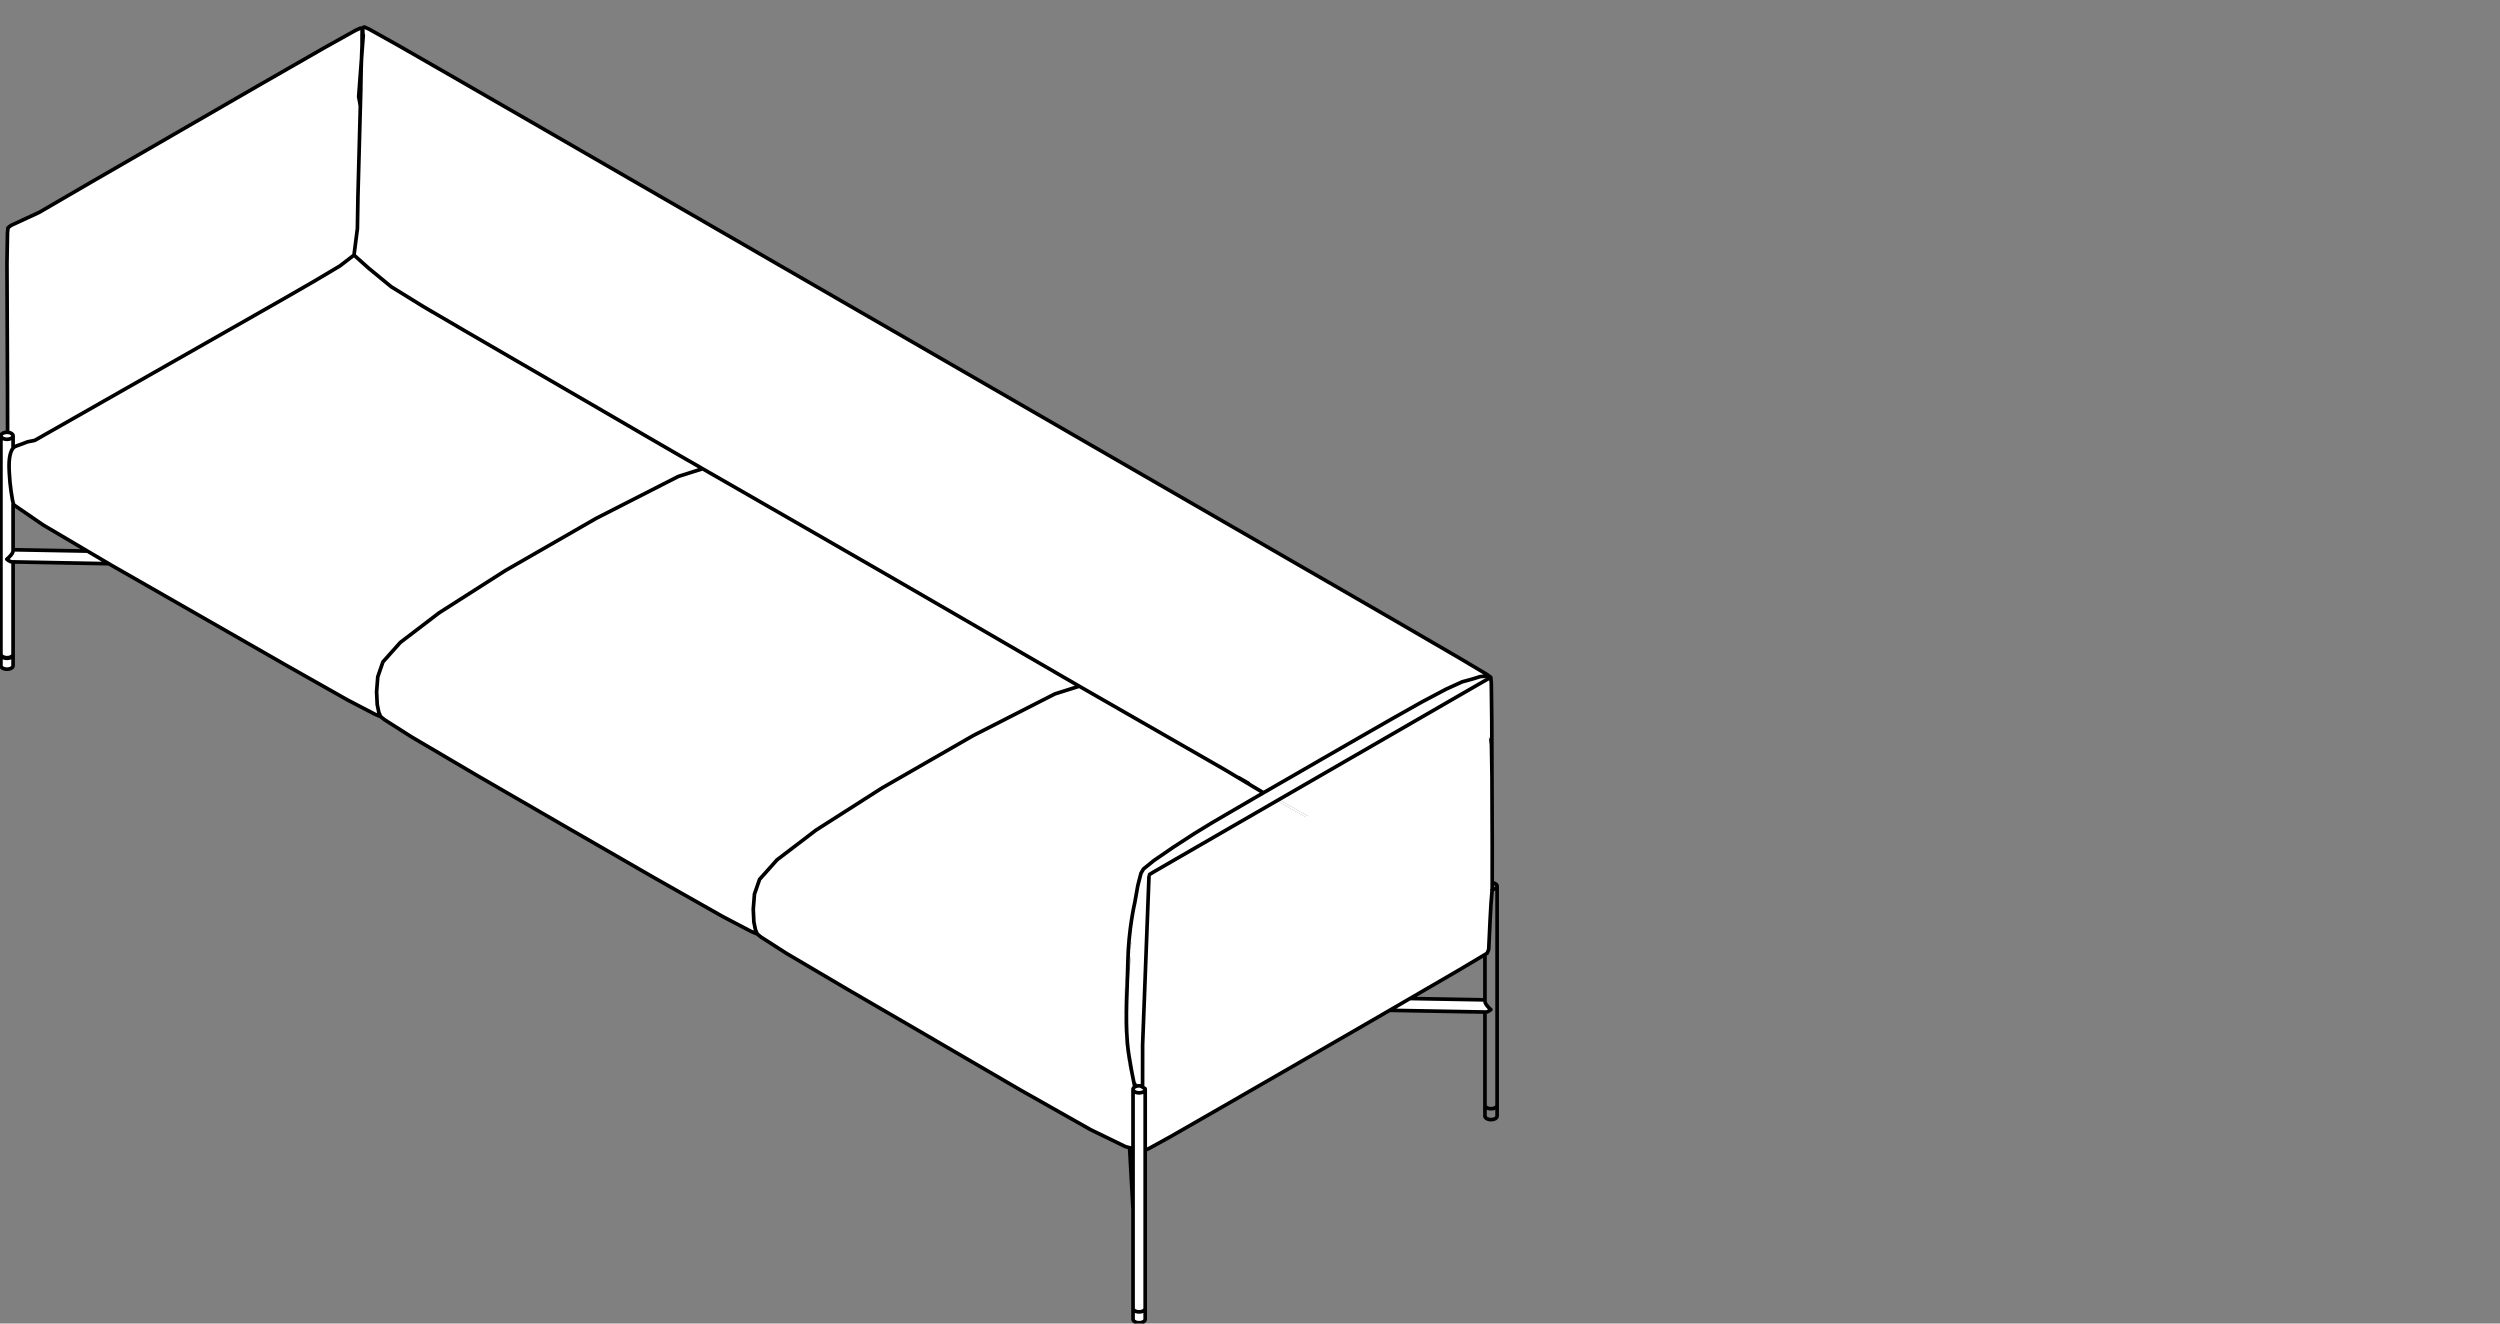
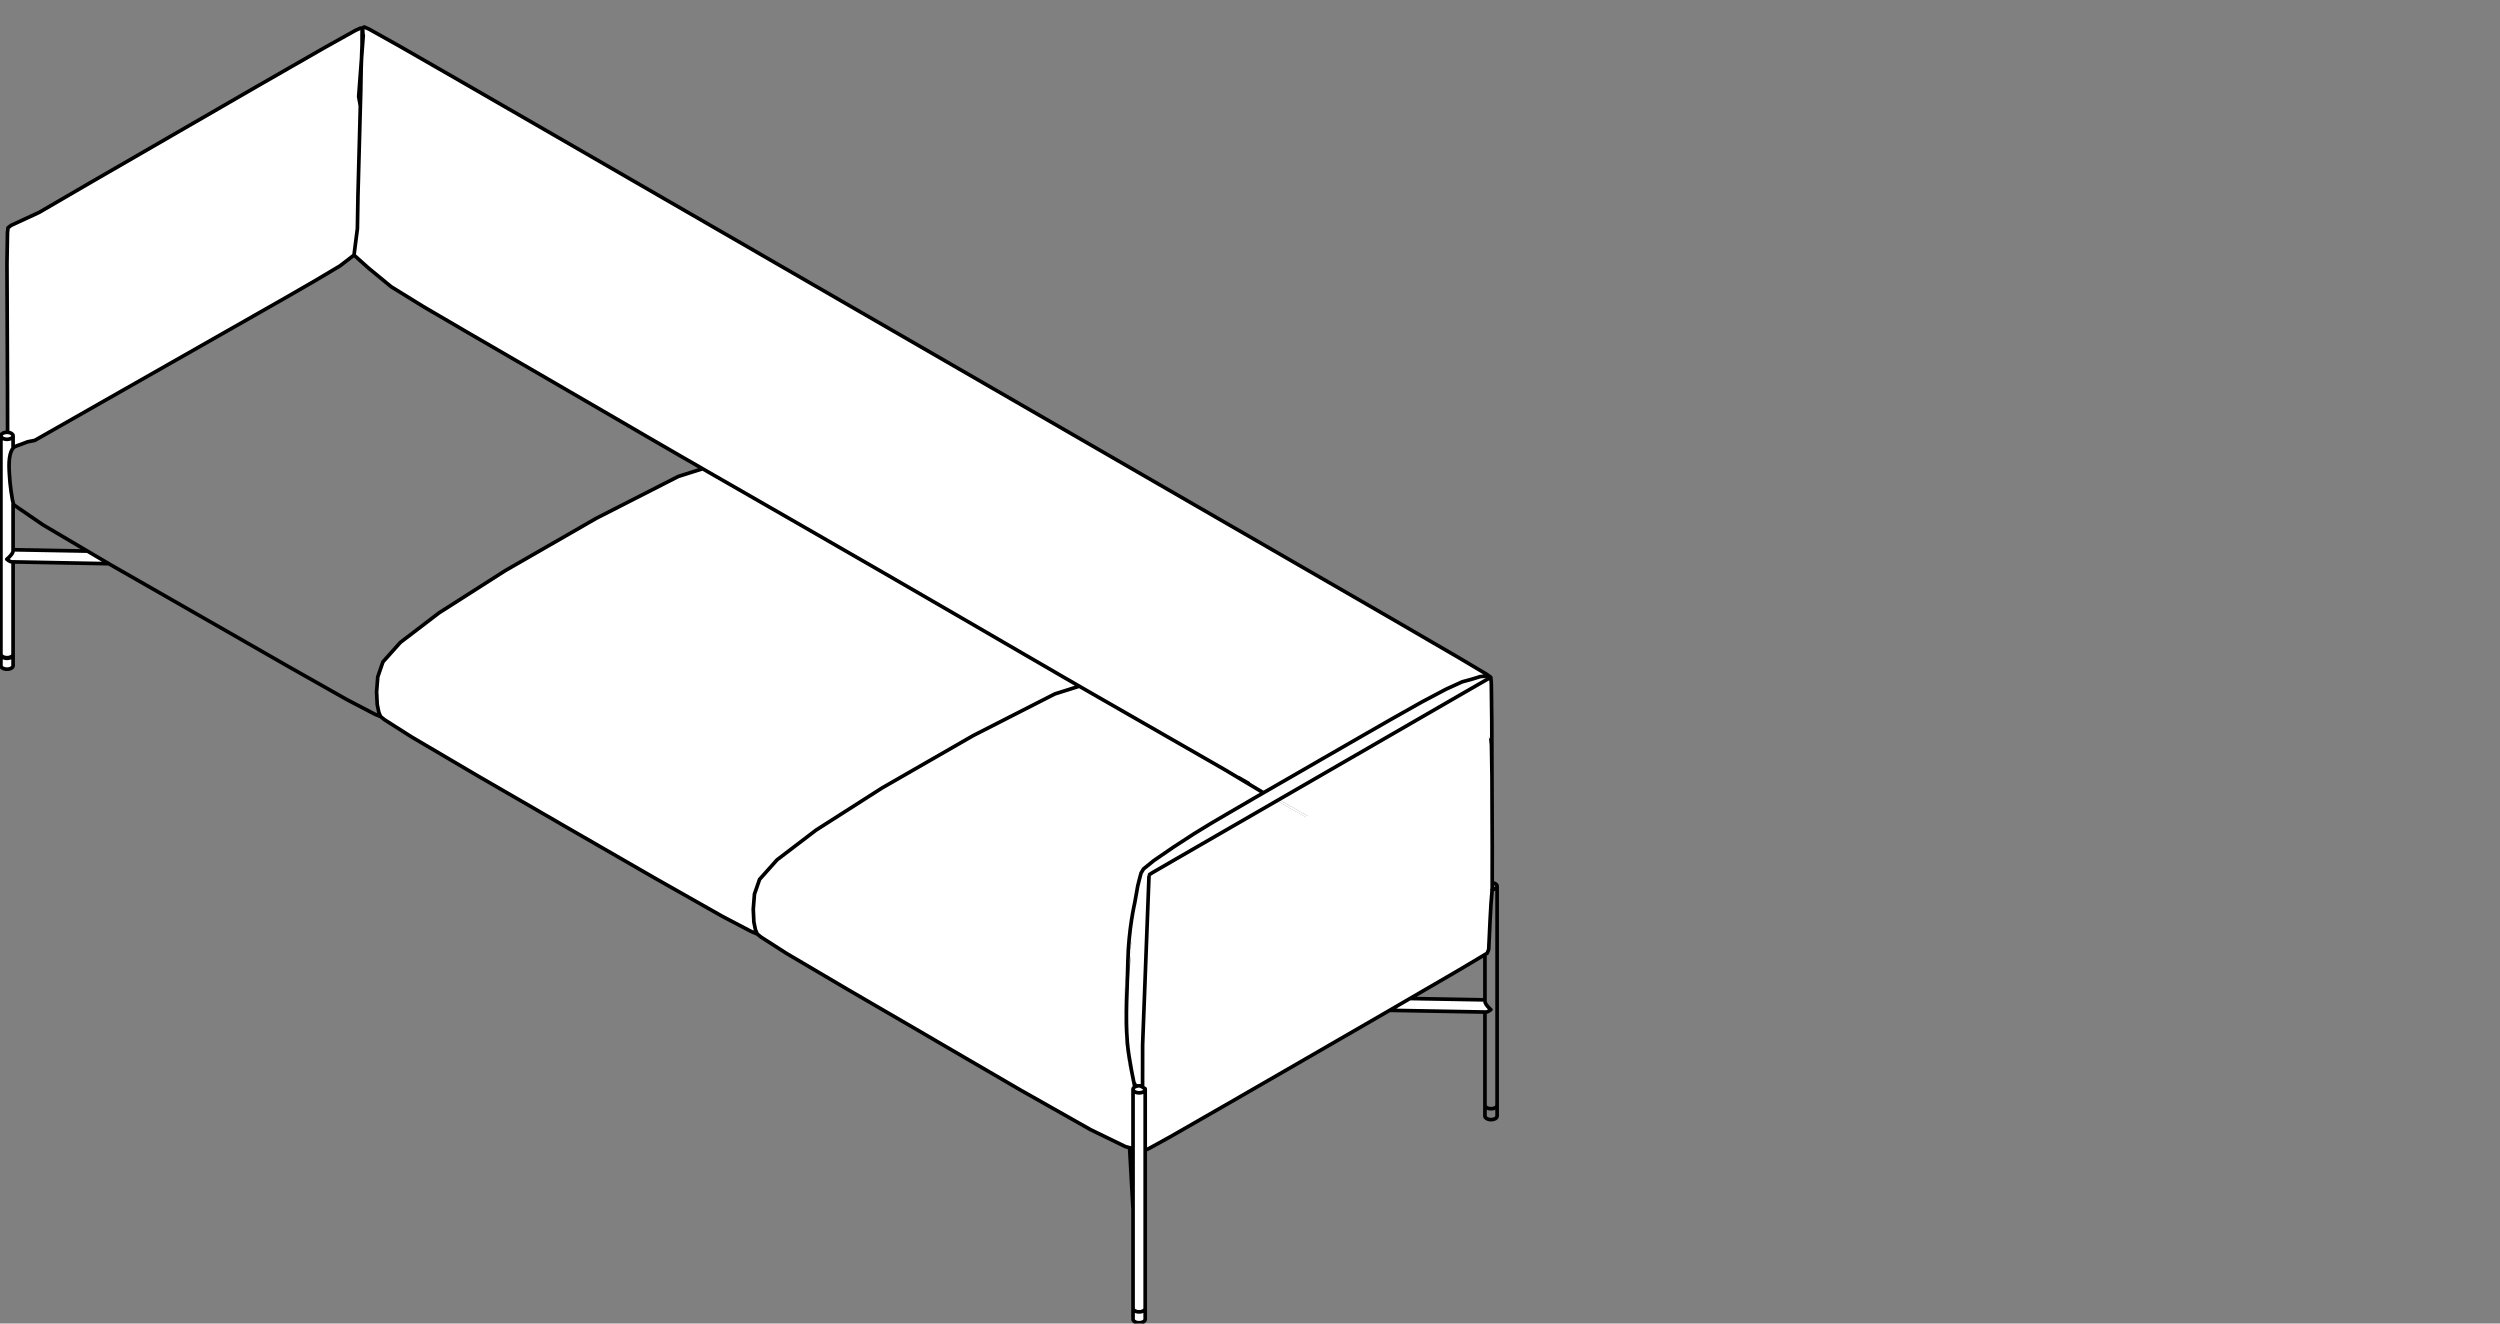
<svg xmlns="http://www.w3.org/2000/svg" version="1.1" id="Livello_1" x="0px" y="0px" width="170px" height="90px" viewBox="0 0 170 90" enable-background="new 0 0 170 90" xml:space="preserve">
  <rect x="0" y="0" width="170" height="90" fill="#808080" stroke="none" />
  <g>
    <g>
      <path fill="#FFFFFF" d="M0.825,45.261v-0.523L0.77,44.771c-0.003,0-0.006,0-0.007,0.001c-0.001,0-0.001,0.002-0.003,0.002    l-0.075,0.028c-0.002,0-0.006,0-0.007,0.001H0.674L0.59,44.822c-0.001,0-0.003,0-0.007,0.001l-0.09,0.007H0.489H0.484l-0.09-0.006    H0.389l-0.087-0.017H0.3c-0.001,0-0.006,0-0.007-0.001L0.215,44.78c-0.001,0-0.001-0.002-0.003-0.002    c-0.001-0.001-0.006-0.001-0.007-0.001L0.14,44.745c-0.003-0.001-0.003-0.003-0.003-0.006c-0.003-0.001-0.006,0-0.007-0.001v0.523    l0.003,0.027l0.018,0.033l0.03,0.035l0.051,0.029l0.061,0.028l0.075,0.018l0.078,0.009l0.083-0.002l0.078-0.01l0.072-0.021    l0.064-0.03v-0.001C0.789,45.356,0.821,45.311,0.825,45.261" />
      <path fill="#FFFFFF" d="M0.606,29.793l0.07-0.02l0.064-0.029c0.002-0.001,0.002,0,0.003,0c0-0.001,0-0.001,0.002-0.001    c0.053-0.024,0.081-0.078,0.072-0.135c-0.051-0.078-0.137-0.126-0.271-0.146L0.465,29.46l-0.08,0.008L0.31,29.484l-0.064,0.021    l-0.052,0.03L0.156,29.57l-0.02,0.033l-0.007,0.025l0.003,0.029l0.018,0.03l0.033,0.034l0.048,0.033l0.062,0.025l0.075,0.018    l0.078,0.009l0.083-0.001L0.606,29.793z" />
-       <path fill="#FFFFFF" d="M25.701,48.47c-0.001-0.001,0-0.003,0-0.007c0,0-0.003-0.003-0.003-0.006l-0.11-0.54V47.91    c0,0-0.001,0-0.001-0.003l-0.042-0.871c0,0,0.001-0.002,0.001-0.003c0-0.002-0.001-0.002-0.001-0.003l0.08-1.011    c0-0.001,0.003-0.003,0.003-0.007c0-0.003-0.001-0.006,0-0.009l0.35-1.014c0.001-0.001,0.007-0.003,0.009-0.007    c0.001-0.003,0.001-0.01,0.003-0.015l1.185-1.324c0.001-0.001,0.003-0.001,0.006-0.001c0.001-0.001,0.001-0.003,0.003-0.006    l2.637-2.013c0.001-0.001,0.001,0,0.003-0.001c0,0,0-0.001,0.001-0.001l4.512-2.88h0.001v-0.001l6.213-3.57h0.003v-0.002    l5.538-2.826c0.001-0.001,0.003,0,0.006,0c0.001-0.001,0.001-0.003,0.003-0.003l1.514-0.479l-0.03-0.018l-0.757-0.435    l-0.764-0.441h-0.001l-2.05-1.189l-4.084-2.373l-4.683-2.719l-3.711-2.153l-2.109-1.233c-0.009-0.001-0.018-0.003-0.026-0.008    l-0.651-0.387l-2.194-1.357c-0.001,0-0.001-0.001-0.001-0.003h-0.006l-1.47-1.208V18.33h-0.001l-1.007-0.9l-0.917,0.705    c-0.001,0.001-0.003,0-0.006,0.001c0,0,0,0.001-0.002,0.001l-1.749,1.044l-2.275,1.306h-0.002L2.398,30.002    c-0.003,0.001-0.009,0.001-0.015,0.003c-0.002,0-0.002,0.001-0.006,0.003l-0.492,0.099c-0.267,0.108-0.45,0.174-0.585,0.219    c-0.192,0.069-0.273,0.097-0.339,0.16c-0.117,0.118-0.209,0.358-0.252,0.658c-0.045,0.332-0.03,0.73-0.011,1.082    c0.026,0.425,0.062,0.801,0.116,1.178c0.072,0.521,0.146,0.837,0.183,0.889l1.962,1.344l4.551,2.684l5.994,3.432l5.844,3.345    l4.303,2.436l1.88,0.978l0.225,0.092L25.701,48.47z" />
      <path fill="#FFFFFF" d="M0.574,15.827L0.54,17.931l0.036,8.502l0.003,2.907c0.154,0.025,0.264,0.09,0.333,0.183    c0.001,0.001,0.001,0.003,0.003,0.006c0.006,0.008,0.016,0.01,0.021,0.02c0.002,0.006,0,0.009,0,0.01    c0.002,0.003,0.006,0.003,0.006,0.008c0.006,0.017,0.003,0.03,0.003,0.045c0.003,0.008,0.009,0.012,0.009,0.021v0.684v0.015    c0.071-0.045,0.159-0.075,0.303-0.127c0.135-0.045,0.318-0.11,0.585-0.219c0.002,0,0.006,0.001,0.008,0    c0.002,0,0.002-0.003,0.006-0.003l0.487-0.097l16.712-9.507l2.275-1.306l1.745-1.036l0.936-0.721l0.226-1.767l0.035-2.053    l0.168-6.249l-0.036-0.228l-0.078-0.425V6.59l0.315-4.164l-0.027-0.093c-0.001-0.003,0-0.006,0-0.009    c0-0.001-0.003-0.003-0.003-0.007l-0.007-0.288l-0.025-0.024l-0.036-0.016l-0.02-0.006l-0.318,0.141l-2.017,1.127l-4.701,2.698    l-5.92,3.414l-5.272,3.045l-3.598,2.094l-1.9,0.876l-0.184,0.148L0.574,15.827z" />
      <path fill="#FFFFFF" d="M76.981,74.075c0-0.003,0.003-0.006,0.003-0.009c0-0.006-0.003-0.009-0.003-0.012l0.015-0.051    c0-0.003,0.003-0.006,0.006-0.011c0.001-0.003,0-0.007,0.001-0.011l0.03-0.047c0.003-0.001,0.007-0.001,0.007-0.003    c0.003-0.006,0.003-0.009,0.003-0.011l0.048-0.042c0.003-0.002,0.003-0.002,0.007-0.002c0-0.002,0-0.006,0.003-0.007l0.048-0.028    l-0.063-0.133c-0.001-0.001,0-0.006-0.001-0.009c0,0-0.002,0-0.002-0.002l-0.063-0.208v-0.005l-0.288-1.05    c0-0.001,0.003-0.001,0.003-0.003s-0.003-0.002-0.003-0.006l-0.204-1.521v-0.001v-0.003l-0.089-1.839    c0-0.001,0.003-0.001,0.003-0.003l-0.003-0.002l0.045-1.843l0.002-0.001v-0.002l0.156-1.532v-0.002v-0.003l0.207-1.152    l0.001-0.002l-0.001-0.002l0.096-0.385v-0.002c0.036-0.147,0.078-0.303,0.123-0.459c0.001-0.003,0.003-0.003,0.006-0.007    c0.002-0.001,0-0.006,0.002-0.007l0.173-0.295c0.003-0.003,0.007-0.003,0.01-0.006c0-0.006,0-0.011,0.003-0.012l0.678-0.549    c0-0.001,0.003-0.001,0.003-0.001V62.79l1.32-0.903h0.002l1.475-0.96h0.001l1.179-0.726l1.18-0.691l1.578-0.917l2.04-1.181    l2.431-1.396l0.21-0.125l-2.613-1.488l-1.892-1.086h-0.003l-0.546-0.316l-0.812-0.466l-1.541-0.883l-3.051-1.749l-3.792-2.175    l-1.734-0.996l-1.62,0.514l-5.532,2.82l-6.212,3.57l-4.507,2.874l-2.634,2.008l-1.168,1.311l-0.345,0.993l-0.075,0.998    l0.042,0.864l0.106,0.525l0.11,0.259l0.249,0.204l1.695,1.083l4.215,2.486l5.815,3.384l5.983,3.484h0.002l4.69,2.649l2.358,1.15    l0.426,0.111v-3.945H76.981z" />
      <path fill="#FFFFFF" d="M101.209,46.028l-0.549,0.045l-0.101,0.036c-0.321,0.102-0.654,0.197-0.981,0.282l-0.117,0.03    l-1.104,0.501l-1.617,0.856l-2.088,1.178l-2.415,1.386l-2.563,1.476l-2.43,1.398l-2.04,1.179h-0.001l-1.575,0.917l-1.182,0.693    h-0.002l-1.176,0.72v0.001l-1.473,0.957h-0.002l-1.311,0.9l-0.672,0.542l-0.162,0.277c-0.045,0.151-0.087,0.3-0.118,0.444v0.001    l-0.096,0.386l-0.204,1.149l-0.159,1.522l-0.498,6.147l0.083,1.839l0.205,1.51l0.282,1.046v0.001l0.063,0.206l0.066,0.137    l0.07-0.015c0,0,0.003,0.001,0.003,0c0.003,0,0.003-0.002,0.003-0.002l0.089-0.007c0.003,0,0.003,0.002,0.007,0.002    c0,0,0-0.002,0.003-0.002l0.09,0.006c0.003,0,0.007,0.003,0.01,0.006c0.006,0.002,0.009,0,0.015,0.002l0.062,0.035l0.003-2.826    l0.459-9.051l0.001-2.125V59.81l0.011-0.35c0-0.001,0.003-0.003,0.003-0.006c0-0.009,0.003-0.015,0.007-0.024    c0.007-0.007,0.007-0.015,0.015-0.02c0.003,0,0.003-0.001,0.003-0.001l0.237-0.151v-0.001l1.488-0.861l19.494-11.253l1.934-1.114    H101.209z" />
      <path fill="#FFFFFF" d="M77.112,82.239v0.002v6.686c0,0.003-0.003,0.006-0.003,0.009c0,0.006,0.003,0.009,0.003,0.015v0.028    l0.012,0.03l0.024,0.03l0.038,0.035l0.055,0.028l0.071,0.024l0.078,0.012l0.081,0.003l0.081-0.006l0.074-0.018l0.066-0.024    l0.054-0.03l0.035-0.035L77.8,89l0.01-0.043c0-0.003,0.003-0.003,0.003-0.007c0.002,0,0.002-0.001,0.003-0.003    c-0.003-0.007-0.009-0.012-0.009-0.021V74.283c-0.009,0.006-0.017,0.012-0.027,0.017c0,0,0,0.002-0.003,0.002l-0.066,0.03    c-0.003,0.002-0.007,0.002-0.01,0.002v0.001L77.62,74.36c-0.003,0-0.008,0-0.008,0.001H77.61l-0.087,0.012h-0.006l-0.09,0.001    h-0.002h-0.009l-0.084-0.01h-0.003c0,0-0.003,0-0.008-0.002l-0.081-0.021c0,0,0-0.001-0.003-0.001h-0.006l-0.072-0.028    c-0.003-0.002-0.003-0.003-0.003-0.003c-0.003-0.001-0.007,0-0.007-0.001l-0.037-0.024v7.932v0.001v0.018L77.112,82.239    L77.112,82.239z" />
      <polygon fill="#FFFFFF" points="51.314,63.257 51.314,63.249 51.309,63.243 51.2,62.702 51.201,62.697 51.198,62.693     51.156,61.824 51.159,61.82 51.156,61.817 51.236,60.804 51.24,60.798 51.24,60.789 51.588,59.774 51.597,59.766 51.603,59.754     52.785,58.427 52.791,58.424 52.794,58.418 55.431,56.408 55.435,56.406 55.437,56.403 59.948,53.526 59.952,53.526     59.952,53.523 66.168,49.953 66.168,49.95 71.709,47.127 71.711,47.127 71.718,47.123 73.229,46.644 73.188,46.62 72.444,46.188     72.439,46.188 71.661,45.737 69.501,44.481 65.064,41.909 65.061,41.907 59.35,38.601 53.796,35.402 49.621,33.006 47.771,31.944     46.149,32.46 40.62,35.283 34.407,38.849 29.898,41.729 27.265,43.734 26.095,45.044 25.753,46.038 25.676,47.034 25.718,47.898     25.824,48.425 25.933,48.684 26.196,48.894 27.998,50.043 32.46,52.667 38.523,56.172 44.599,59.675 49.146,62.249 51.132,63.293     51.369,63.387   " />
      <path fill="#FFFFFF" d="M77.751,89.211c0,0.001-0.003,0-0.007,0.001v0.003l-0.078,0.028c-0.003,0.002-0.003,0.002-0.007,0.002    c0,0-0.002,0-0.002,0.002l-0.084,0.015c-0.003,0.001-0.006,0.001-0.007,0.001h-0.002l-0.087,0.007h-0.006h-0.003l-0.089-0.003    c-0.003-0.001-0.003-0.001-0.007-0.001l-0.084-0.015l-0.003-0.002h-0.007l-0.08-0.024c0-0.002,0-0.003-0.001-0.003    c-0.002,0-0.006,0-0.006-0.003l-0.069-0.035c-0.002-0.001-0.002-0.003-0.003-0.006c-0.002,0-0.003,0-0.007-0.001v0.523    l0.006,0.028l0.017,0.035l0.033,0.03l0.048,0.033l0.064,0.025l0.072,0.018l0.078,0.009l0.084-0.002l0.078-0.011l0.071-0.02    l0.064-0.03h0.001v-0.001c0.048-0.02,0.078-0.062,0.081-0.114V89.18L77.751,89.211z" />
      <path fill="#FFFFFF" d="M101.211,68.589c-0.2-0.207-0.3-0.375-0.3-0.513v-0.02l-5.013-0.093l-1.162,0.676l6.311,0.117h0.001    c0.038,0,0.108-0.024,0.227-0.109C101.253,68.627,101.23,68.612,101.211,68.589" />
      <path fill="#FFFFFF" d="M78.084,78.048l1.518-0.84l3.634-2.08l5.291-3.049l5.929-3.428l4.678-2.716l1.944-1.16l0.091-0.227    l0.093-2.017c0.035-0.708,0.078-1.378,0.133-2.004c-0.003-0.009-0.012-0.015-0.012-0.025c0-0.02,0.007-0.038,0.02-0.048    l0.003-2.917l-0.017-4.743l-0.035-2.142l-0.035-0.334l-0.02-0.017l-0.033-0.021l-0.024-0.015l-0.705-1.124l-2.537,1.146    L77.751,61.94l0.232,1.743l-0.204,0.129l-0.009,0.315l-0.003,2.121l-0.006,4.743l-0.003,2.896l0.144,0.087    c0.007,0.006,0.007,0.015,0.015,0.021c0.006,0.009,0.012,0.012,0.015,0.021c0.003,0.015,0.001,0.027,0.001,0.039    c0.002,0.007,0.007,0.011,0.007,0.02v4.032L78.084,78.048z" />
      <path fill="#FFFFFF" d="M77.521,73.904l-0.072-0.003L77.37,73.91l-0.075,0.015l-0.064,0.024l-0.054,0.03l-0.036,0.035l-0.021,0.03    l-0.007,0.03L77.12,74.1l0.015,0.028l0.033,0.035l0.048,0.03l0.066,0.028l0.071,0.018l0.078,0.007l0.084-0.001l0.078-0.009    l0.071-0.02l0.063-0.035c0.003,0,0.003,0.001,0.003,0h0.003c0.046-0.018,0.07-0.069,0.07-0.117l-0.141-0.089L77.521,73.904z" />
    </g>
    <g>
      <path fill="#FFFFFF" d="M101.188,50.148l0.015-0.007c0.003-0.003,0.011,0,0.017-0.001s0.009-0.008,0.017-0.006l0.033,0.001    c0.006,0,0.009,0.006,0.012,0.006c0.006,0.001,0.009,0,0.012,0.001l0.042,0.021l0.002,0.001h0.001l0.044,0.025v0.001l-0.006-1.054    l-0.03-2.661l-0.033-0.386l-0.252-0.186l-1.947-1.161h-0.002l-4.671-2.712H94.44l-6.045-3.492L37.847,9.362l-6.048-3.49    l-4.701-2.698V3.171l-2.005-1.119L24.775,1.91l-0.02,0.003l-0.033,0.018l-0.027,0.016l-0.009,0.408v0.663V3.02l-0.01,0.282    l-0.003,0.08l-0.046,1.271l-0.026,1.303l-0.006,0.252l-0.006,0.29L24.58,6.824l-0.01,0.404l0.006,0.027    c0,0.008-0.006,0.015-0.007,0.021l-0.165,6.216l-0.035,2.055c0,0.001-0.001,0.001-0.001,0.003s0.001,0.001,0.001,0.003    l-0.226,1.765l1.019,0.91l1.467,1.203l2.188,1.352h0.003l2.781,1.629h0.001l3.709,2.153l4.683,2.719l4.084,2.373l2.051,1.189    h0.001l0.764,0.438l0.757,0.438l2.034,1.168l4.175,2.396l5.554,3.198l5.712,3.306l4.438,2.575l2.16,1.253l0.78,0.451l0.746,0.432    l1.929,1.107l3.791,2.175l3.013,1.728l0.039,0.021l1.296,0.744l0.939,0.54l0.118,0.066l2.44,1.402v0.001l2.676,1.527l2.22-1.279    l2.419-1.386l2.088-1.176v0.003l1.622-0.858h0.003v-0.001l1.113-0.506c0.002,0,0.003,0.002,0.006,0    c0.003,0,0.003-0.001,0.007-0.003l0.117-0.03c0.33-0.083,0.655-0.178,0.975-0.281l0.108-0.036c0,0,0.003,0.001,0.007,0.001    c0.003-0.001,0.003-0.003,0.007-0.003l0.561-0.048c0.002,0,0.003,0.001,0.003,0h0.006l0.249,0.01c0.007,0,0.011,0.006,0.015,0.009    c0.007,0,0.011,0,0.015,0.001L101.188,50.148z" />
      <path fill="#FFFFFF" d="M0.421,38.076C0.42,38.075,0.42,38.07,0.418,38.069c-0.001,0-0.003,0-0.006-0.002    c-0.003-0.006-0.003-0.012-0.006-0.018c-0.003-0.009-0.007-0.012-0.007-0.024c0-0.009,0.003-0.017,0.007-0.024    c0.003-0.006,0.001-0.012,0.006-0.018c0.001-0.001,0.006-0.001,0.007-0.003c0.001-0.001,0-0.003,0.003-0.006    c0.044-0.034,0.084-0.072,0.126-0.114c0.228-0.223,0.276-0.348,0.276-0.412v-3.185c0-0.012,0.007-0.021,0.012-0.033    c-0.062-0.208-0.117-0.573-0.15-0.809c-0.054-0.381-0.091-0.759-0.117-1.189c-0.02-0.354-0.036-0.767,0.012-1.104    c0.039-0.291,0.127-0.525,0.242-0.674v-0.143v-0.474c-0.009,0.006-0.016,0.012-0.026,0.018c-0.001,0-0.001,0.001-0.001,0.001    l-0.069,0.036c-0.002,0.002-0.005,0.002-0.007,0.002s-0.001,0.001-0.001,0.001l-0.081,0.024H0.63    c-0.002,0-0.002,0.001-0.002,0.001l-0.087,0.015H0.534l-0.09,0.001H0.436l-0.088-0.01c-0.001,0-0.006,0-0.009-0.003l-0.081-0.02    c-0.001,0-0.001-0.001-0.003-0.001c-0.002,0-0.003,0-0.007-0.001l-0.072-0.029c-0.002-0.001-0.002-0.003-0.003-0.003    C0.171,29.87,0.169,29.87,0.166,29.87l-0.038-0.025v14.642l0.003,0.025l0.018,0.033l0.033,0.034l0.048,0.03l0.024,0.009    c0.016,0.008,0.033,0.015,0.048,0.02l0.066,0.015l0.035,0.006c0.02,0.001,0.039,0.003,0.062,0.003l0.063-0.001l0.048-0.006    c0.045-0.009,0.091-0.018,0.133-0.039l0.033-0.017c0.047-0.02,0.078-0.064,0.083-0.111v-6.21H0.807    C0.705,38.27,0.579,38.207,0.421,38.076" />
      <path fill="#FFFFFF" d="M0.955,37.448v0.001c0,0.133-0.102,0.299-0.313,0.506C0.616,37.979,0.589,38,0.564,38.019    c0.124,0.096,0.201,0.12,0.243,0.123l0.083,0.002l6.257,0.117l-1.221-0.721L0.955,37.448z" />
      <path fill="#FFFFFF" d="M101.869,75.113V60.261c0-0.001-0.001-0.001-0.001-0.003v-0.015c0-0.003-0.003-0.007-0.003-0.012    c0-0.003,0.001-0.006,0-0.009l-0.017-0.053c0-0.006-0.007-0.006-0.007-0.009c-0.003-0.003,0-0.007-0.003-0.009l-0.035-0.048    c-0.002-0.001-0.006-0.001-0.007-0.003c-0.001-0.003-0.001-0.006-0.003-0.009l-0.053-0.039c0-0.001-0.006,0-0.007-0.001    c-0.002-0.001-0.002-0.003-0.003-0.006l-0.066-0.036h-0.006c-0.001-0.001-0.003-0.001-0.006-0.001l-0.078-0.025    c-0.001-0.001-0.003,0-0.006,0c-0.001,0-0.001-0.001-0.003-0.003l-0.035-0.006l0.003-2.438l-0.012-4.743v-0.001l-0.003-0.231    l-0.011-3.42l-0.033-2.666v-0.001V46.47l-0.035-0.416V46.05c-0.003-0.009-0.011-0.017-0.017-0.025    c-0.003-0.006-0.006-0.012-0.009-0.017c-0.002,0-0.002-0.001-0.002-0.001l-0.279-0.206c-0.002-0.001-0.002-0.001-0.003-0.001    c0,0,0-0.001-0.002-0.001l-1.95-1.164h-0.001l-4.673-2.712h-0.001l-6.045-3.493L37.911,9.248l-6.048-3.489L27.162,3.06H27.16    l-2.009-1.125h-0.004c-0.001,0-0.001-0.001-0.001-0.001l-0.339-0.153c-0.007-0.001-0.016,0-0.024,0    c-0.007,0-0.012-0.003-0.02-0.001l-0.048,0.01c-0.003,0.001-0.006,0.006-0.007,0.006c-0.001,0.001-0.006,0-0.007,0.001    l-0.043,0.02v0.001h-0.003l-0.038,0.027c-0.006,0.001-0.006,0.007-0.009,0.009c-0.001,0.003-0.007,0.003-0.009,0.007l-0.02,0.026    c-0.006,0.006-0.001,0.012-0.006,0.02c-0.001,0.007-0.007,0.012-0.007,0.02l-0.009,0.424v0.001l-0.001,0.663L24.546,3.3    l-0.007,0.165v0.001l-0.043,1.18v0.001L24.47,5.952l-0.006,0.252l-0.007,0.291l-0.001,0.083l-0.003-0.017V6.56l-0.087-0.408    L24.363,6.15h0.001l-0.025-0.084l-0.009-0.3c0-0.021,0.387-3.806,0.372-3.816c-0.006-0.012-0.01-0.024-0.024-0.03L24.64,1.895    h-0.001c-0.001,0-0.001-0.001-0.003-0.001l-0.042-0.024c-0.003-0.001-0.006,0-0.009,0c-0.001-0.001-0.001-0.003-0.006-0.006    l-0.048-0.012c-0.007-0.001-0.015,0.001-0.021,0.001c-0.007,0.001-0.015-0.001-0.021,0.001l-0.342,0.151    c-0.001,0-0.001,0.001-0.001,0.001c-0.001,0.001-0.001,0-0.003,0L22.12,3.135h-0.001l-4.701,2.698l-5.92,3.417l-5.273,3.045    L2.627,14.39h0L0.72,15.27c-0.001,0-0.001,0.001-0.001,0.003H0.712l-0.206,0.165c-0.011,0.008-0.015,0.018-0.018,0.033    c-0.001,0.003-0.007,0.008-0.007,0.01l-0.037,0.334c0,0.001,0.001,0.001,0.001,0.003l-0.001,0.001l-0.035,2.104v0.003l0.036,8.502    l0.003,2.896L0.37,29.334c-0.001,0-0.003,0.001-0.006,0.001c-0.003,0-0.001-0.001-0.003-0.001l-0.084,0.018    c0,0.005,0,0.006-0.003,0.006H0.27l-0.075,0.027c-0.001,0.001-0.001,0.003-0.003,0.003c-0.001,0.001-0.003,0-0.006,0.001    l-0.063,0.034c-0.003,0.001-0.003,0.003-0.006,0.008c-0.001,0.001-0.006,0.001-0.007,0.003l-0.048,0.042    c-0.002,0.001-0.002,0.006-0.003,0.008c-0.002,0.003-0.006,0.003-0.007,0.006l-0.03,0.051c-0.002,0.003,0,0.008-0.002,0.01    c-0.002,0.001-0.006,0.003-0.006,0.008l-0.012,0.054C0,29.616,0.003,29.621,0.003,29.624c0,0.001-0.002,0.001-0.002,0.003    c0,0-0.002,0.003-0.002,0.006v14.852c0,0.001,0.002,0.001,0.002,0.006C0.002,44.492,0,44.492,0,44.493l0.002,0.009v0.001v0.02    C0.002,44.525,0,44.525,0,44.526v0.74c0,0.001,0.002,0.003,0.002,0.006C0.002,45.273,0,45.273,0,45.275l0.008,0.043    c0.002,0.006,0.003,0.007,0.006,0.012c0.001,0.003,0,0.007,0.001,0.01l0.027,0.046c0,0.003,0.003,0.001,0.006,0.006    c0.002,0.002,0.002,0.008,0.006,0.009l0.043,0.046c0.002,0.001,0.006,0,0.007,0.001c0.002,0.001,0.002,0.006,0.003,0.007    l0.061,0.039c0.001,0.002,0.006,0.002,0.007,0.002c0.001,0.001,0.001,0.003,0.003,0.003l0.072,0.028c0.001,0,0.003,0,0.007,0.001    l0.001,0.001l0.083,0.021h0.007l0.001,0.001l0.087,0.009h0.003h0.091c0.001,0,0.006,0,0.007-0.001l0.088-0.015    c0.003-0.001,0.006,0,0.007-0.001l0.081-0.024c0,0,0.002,0,0.002-0.001c0.003,0,0.006,0,0.007,0l0.069-0.03h0.001v-0.001    c0.089-0.042,0.15-0.125,0.159-0.222c0-0.001-0.002-0.001-0.002-0.001c0.002-0.001,0.002-0.003,0.002-0.003v-0.739    c0-0.008-0.006-0.011-0.007-0.018c0.001-0.009,0.007-0.012,0.007-0.02c0-0.001-0.002-0.001-0.002-0.001    c0.002-0.002,0.002-0.003,0.002-0.003v-6.21l6.42,0.123l0.07,0.042l5.996,3.429l5.842,3.348h0.002l4.304,2.431h0.002l0.001,0.001    l1.881,0.981c0.001,0.003,0.003,0,0.006,0.003l0.001,0.001l0.363,0.147l0.271,0.216c0.001,0.002,0.001,0.002,0.003,0.002    c0.001,0.001,0.001,0.001,0.001,0.003l1.807,1.15h0.001l4.463,2.627l6.065,3.508l6.075,3.498l4.548,2.577    c0,0.001,0.001,0.001,0.001,0.001l1.989,1.042c0.001,0.001,0.003,0.001,0.003,0.001c0.001,0,0.001,0.001,0.001,0.001l0.379,0.156    l0.255,0.208c0.001,0,0.003,0,0.006,0.001c0,0,0,0.003,0.001,0.003l1.699,1.087h0.001l0.001,0.002l4.22,2.484c0,0.001,0,0,0,0    l5.814,3.384l5.983,3.486l4.695,2.649c0.003,0.002,0.003,0,0.003,0.002l2.366,1.152c0.003,0.003,0.006,0.003,0.009,0.003    c0.001,0.002,0.001,0.003,0.003,0.003l0.234,0.06l0.231,4.149v6.681c0,0.006,0.006,0.009,0.006,0.015    c0,0.002-0.001,0.003-0.001,0.007v0.017c-0.002,0-0.003,0.001-0.003,0.003v0.739c0,0.001,0.003,0.001,0.003,0.006    c0,0.001-0.002,0.003-0.002,0.006l0.008,0.046c0.003,0.003,0.007,0.006,0.007,0.011v0.007l0.025,0.051    c0.001,0.003,0.006,0.001,0.007,0.003c0.002,0.003,0.002,0.009,0.006,0.012l0.042,0.045c0.003,0.002,0.007,0,0.007,0.002    c0.003,0.002,0.003,0.006,0.003,0.007l0.063,0.036c0,0.002,0.003,0.002,0.003,0.002c0.003,0.002,0.003,0.003,0.003,0.003    l0.073,0.033h0.008c0,0.001,0,0.001,0.003,0.001l0.081,0.021h0.009L77.418,90h0.007h0.09c0.003-0.001,0.007-0.001,0.009-0.001    l0.084-0.011c0.003,0,0.007,0,0.01-0.001l0.081-0.024l0.001-0.001c0.002,0,0.006,0,0.008-0.001l0.069-0.033l0.001-0.002v-0.002    c0.09-0.037,0.15-0.123,0.159-0.219c0,0-0.002-0.002-0.002-0.003l0.002-0.001v-0.74c0-0.007-0.006-0.012-0.009-0.018v-0.002    c0.001-0.007,0.009-0.012,0.009-0.021V78.245l0.198-0.084v-0.002c0,0,0.003,0,0.003-0.002l1.524-0.838h0.002l3.634-2.085    l5.289-3.049l5.925-3.421l6.398,0.118v6.227c0,0.006,0.003,0.009,0.003,0.012c0,0.003-0.003,0.006-0.003,0.007v0.018v0.001v0.741    v0.006v0.003l0.007,0.047c0,0.006,0.003,0.007,0.006,0.011c0,0.003-0.001,0.006,0,0.009l0.027,0.051    c0,0.002,0.003,0.002,0.006,0.003c0.001,0.003,0.001,0.007,0.006,0.011l0.043,0.043c0.003,0.002,0.003,0.002,0.007,0.006    c0,0.002,0,0.003,0.003,0.006l0.06,0.038c0.003,0,0.003,0,0.007,0.001c0,0,0.003,0.002,0.003,0.003l0.074,0.03    c0,0.002,0.003,0.002,0.007,0.002v0.001l0.084,0.02c0.001,0.001,0.003,0.001,0.007,0.001l0.089,0.011h0.007l0.091-0.002h0.006    l0.088-0.012v-0.002h0.009l0.081-0.024l0.002-0.002c0.003-0.003,0.006-0.003,0.007-0.003l0.069-0.03h0.001v-0.001    c0.089-0.042,0.15-0.126,0.159-0.222l-0.001-0.002c0-0.002,0.001-0.002,0.001-0.003v-0.741c0-0.006-0.006-0.011-0.009-0.018    C101.864,75.128,101.869,75.122,101.869,75.113 M101.657,76.002h-0.001l-0.063,0.033l-0.074,0.018l-0.078,0.012h-0.083    l-0.078-0.009l-0.072-0.017l-0.063-0.025l-0.051-0.035l-0.03-0.03l-0.018-0.033l-0.006-0.027v-0.525    c0.002,0.001,0.006,0.001,0.007,0.003c0.001,0,0.001,0.003,0.003,0.003l0.066,0.033c0.002,0.003,0.003,0.003,0.007,0.003    c0,0.002,0.001,0.002,0.001,0.003l0.08,0.025c0.001,0,0.006,0,0.009,0.001l0.087,0.012c0,0.001,0.003,0.001,0.007,0.001    l0.089,0.003h0.003h0.006l0.088-0.006h0.009l0.084-0.018c0,0,0-0.001,0.003-0.001c0,0,0.003,0,0.007-0.002l0.074-0.028    c0.002,0,0.002-0.003,0.002-0.003c0.003,0,0.003,0,0.007-0.002l0.057-0.03v0.523C101.735,75.939,101.703,75.983,101.657,76.002     M98.899,51.456L79.402,62.709l-1.486,0.861v0.001h-0.003l-0.236,0.15c0,0.001,0,0.006-0.003,0.006    c-0.006,0.006-0.006,0.012-0.009,0.021c-0.007,0.006-0.01,0.011-0.012,0.018c0,0.003-0.001,0.006-0.001,0.007l-0.01,0.351    c0,0,0.001,0,0.001,0.002h-0.001l-0.002,2.123l-0.003,4.744l-0.003,2.82l-0.062-0.03c-0.006-0.001-0.009,0-0.015,0    c-0.003-0.001-0.007-0.007-0.015-0.007l-0.089-0.003h-0.003c-0.001,0.002-0.001,0-0.001,0l-0.092,0.007    c-0.001,0-0.001,0.002-0.003,0.002c-0.001,0-0.003-0.002-0.003-0.002l-0.072,0.017l-0.066-0.143l-0.062-0.204l-0.282-1.045    l-0.204-1.512l-0.087-1.836l0.045-1.842l0.156-1.518l0.205-1.152l0.093-0.386c0.036-0.144,0.074-0.294,0.118-0.447l0.163-0.276    l0.669-0.542l0,0l1.312-0.9l1.475-0.956l1.176-0.726h0.001l1.181-0.687v-0.001l1.576-0.917h0.002l2.04-1.181l2.43-1.401    l2.562-1.47l2.418-1.392l2.087-1.173l1.617-0.858l1.107-0.501l0.116-0.03c0.33-0.082,0.659-0.178,0.979-0.285l0.102-0.03    l0.549-0.051l0.075,0.003L98.899,51.456z M77.727,89.817c-0.001,0-0.001,0.002-0.001,0.002l-0.064,0.03l-0.071,0.018l-0.078,0.011    l-0.084,0.003l-0.078-0.01l-0.072-0.018l-0.064-0.025l-0.051-0.033l-0.03-0.03l-0.017-0.033L77.11,89.7v-0.523    c0.002,0.002,0.006,0,0.008,0.002c0.001,0.001,0.001,0.003,0.003,0.006l0.066,0.036c0.002,0.002,0.003,0,0.007,0.002    c0.002,0,0.002,0.002,0.002,0.002l0.079,0.025c0.002,0.001,0.006,0.001,0.006,0.001h0.006l0.084,0.015h0.006v0.002l0.088,0.003    h0.006h0.006l0.088-0.007h0.002c0.001,0,0.003,0,0.007-0.002l0.084-0.017h0.002c0.003-0.001,0.003,0,0.007-0.001l0.078-0.029    v-0.001c0.003-0.001,0.006,0,0.006-0.001l0.057-0.035V89.7C77.805,89.754,77.773,89.796,77.727,89.817 M76.556,77.912    l-2.358-1.149l-4.695-2.653l-5.982-3.481l-5.814-3.384l-4.218-2.487l-1.698-1.083l-0.246-0.204l-0.11-0.261l-0.108-0.525    l-0.042-0.862l0.08-0.999l0.342-0.992l1.17-1.311l2.634-2.007l4.508-2.878l6.213-3.567l5.527-2.823l1.62-0.514l1.736,0.996    l3.791,2.175l3.052,1.754l1.539,0.883h0.001l0.812,0.466l0.548,0.315h0.001l1.89,1.083c0,0.001,0,0,0,0l2.613,1.491l-0.213,0.123    l-2.427,1.401l-2.04,1.178v0.001L83.1,59.514l-1.18,0.691h0.003l-1.179,0.723l-1.478,0.956v0.001l-1.315,0.906l-0.001,0.001    h-0.003l-0.678,0.552c-0.002,0.001-0.002,0.007-0.006,0.009c-0.001,0.003-0.007,0.003-0.009,0.007l-0.177,0.294v0.009    c0,0.003-0.002,0.003-0.002,0.007c-0.048,0.154-0.088,0.309-0.124,0.458l-0.096,0.389v0.001l-0.003,0.001l-0.201,1.154v0.001    c0,0.001-0.002,0.001-0.002,0.001l-0.159,1.53v0.001v0.002l-0.044,1.845v0.001v0.001l0.084,1.842c0,0.002,0.002,0.002,0.002,0.003    l-0.002,0.003l0.206,1.52c0,0.002,0.001,0.003,0.001,0.003v0.006l0.285,1.05v0.002l0.062,0.21c0.003,0.001,0.003,0,0.003,0.001    v0.007l0.066,0.135l-0.048,0.027c-0.001,0.001-0.001,0.003-0.003,0.006c-0.001,0.001-0.007,0.001-0.007,0.001l-0.048,0.045    c-0.001,0.001,0,0.006-0.003,0.007c-0.001,0.003-0.006,0.003-0.007,0.006l-0.033,0.048v0.01c-0.003,0.003-0.006,0.006-0.006,0.011    l-0.012,0.048c-0.001,0.006,0.002,0.009,0.002,0.012c-0.002,0.003-0.006,0.007-0.006,0.011v3.945L76.556,77.912z M51.132,63.293    l-1.984-1.042L44.6,59.675l-6.075-3.5l-6.063-3.51l-4.463-2.625l-1.802-1.145l-0.264-0.213l-0.108-0.259l-0.108-0.525    l-0.042-0.862l0.08-0.999l0.342-0.991l1.17-1.312l2.631-2.007l4.509-2.874l6.212-3.57l5.532-2.823l1.621-0.514l1.848,1.06    l4.176,2.396l5.553,3.201l5.715,3.306l4.436,2.574l2.163,1.254l0.775,0.451l0.748,0.432l0.039,0.024l-1.51,0.477    c-0.001,0-0.001,0.003-0.003,0.003h-0.005l-5.538,2.826c0,0.002,0,0.002-0.001,0.002l-6.216,3.571v0.001H59.95l-4.515,2.88v0.001    h-0.003l-2.638,2.013c0,0.001,0,0.006-0.003,0.007h-0.003l-1.185,1.326c-0.003,0.003-0.001,0.009-0.003,0.012    s-0.008,0.006-0.009,0.011l-0.35,1.011c-0.001,0.003,0,0.006,0,0.009s-0.003,0.006-0.003,0.007l-0.081,1.014    c0,0.001,0.001,0.001,0.001,0.003s-0.001,0.003-0.001,0.003l0.042,0.873c0,0.001,0.001,0.001,0.001,0.006c0,0-0.001,0,0,0.001    l0.11,0.54c0,0.003,0.001,0.003,0.003,0.007c0,0.001-0.001,0.003,0,0.006l0.055,0.135L51.132,63.293z M25.533,48.515l-1.878-0.979    l-4.305-2.436l-5.842-3.345l-5.994-3.429H7.511L2.963,35.64l-1.964-1.347c-0.036-0.048-0.109-0.368-0.181-0.885    c-0.054-0.378-0.09-0.754-0.116-1.179c-0.021-0.351-0.036-0.753,0.011-1.081c0.042-0.3,0.133-0.54,0.252-0.657    c0.064-0.064,0.144-0.093,0.339-0.162c0.134-0.045,0.318-0.11,0.584-0.218l0.494-0.102c0.001,0,0.003-0.001,0.006-0.003    c0.003,0,0.009,0,0.015-0.001l16.721-9.513l2.277-1.305l1.749-1.042c0,0,0-0.001,0.002-0.001c0.002-0.001,0.002-0.001,0.003-0.001    l0.918-0.705l1.006,0.9h0.001v0.001l1.47,1.206c0.001,0.001,0.001,0.001,0.003,0.001c0.001,0.001,0.001,0.003,0.003,0.003    l2.193,1.353l0.001,0.001l0.651,0.388c0.007,0.003,0.017,0.006,0.024,0.006l2.109,1.231c0.001,0.001,0.001,0,0.001,0.001    l3.711,2.153l4.683,2.719l4.083,2.375l2.052,1.189l0.764,0.439l0.759,0.435l0.03,0.018l-1.514,0.479    c-0.001,0-0.001,0.001-0.003,0.003c-0.001,0-0.003-0.002-0.006,0l-5.538,2.827c-0.001,0-0.001,0.001-0.001,0.001h-0.001    l-6.213,3.57v0.002h-0.001l-4.515,2.88c0,0,0,0.001-0.001,0.001c0,0.002-0.001,0-0.001,0.002l-2.637,2.01    c-0.003,0.001-0.001,0.003-0.003,0.006c-0.001,0.002-0.003,0.002-0.006,0.003l-1.185,1.325c-0.003,0.003-0.001,0.007-0.003,0.012    c-0.003,0.003-0.009,0.006-0.009,0.009l-0.351,1.011c0,0.006,0.001,0.008,0.001,0.011c-0.001,0.001-0.006,0.003-0.006,0.008    l-0.078,1.009c0,0,0.001,0.001,0.001,0.003s-0.001,0.001-0.001,0.001l0.042,0.873c0,0.001,0.001,0.003,0.001,0.006    c0,0.003-0.001,0.003-0.001,0.006l0.111,0.539c0,0.001,0.001,0.003,0.003,0.006c0,0.002-0.001,0.006,0,0.008l0.056,0.135    L25.533,48.515z M0.955,34.424l1.935,1.325c0,0,0.001,0,0.003,0.001l2.805,1.656l-4.743-0.089    C0.956,37.317,0.956,34.424,0.955,34.424z M0.741,45.375l-0.064,0.033l-0.071,0.02l-0.08,0.01L0.444,45.44l-0.075-0.009    l-0.078-0.018l-0.06-0.027l-0.051-0.03l-0.033-0.035l-0.018-0.03l-0.002-0.027v-0.525c0.002,0.001,0.006,0.001,0.007,0.001    c0.002,0.001,0.002,0.003,0.003,0.006l0.066,0.033c0.001,0.001,0.006,0,0.007,0.001l0.001,0.001l0.08,0.027    c0.001,0.001,0.003,0.001,0.007,0.001c0,0,0,0.002,0.001,0.002l0.084,0.015h0.009v0.001l0.089,0.003h0.005h0.006l0.089-0.007    h0.002c0.001,0,0.006,0,0.007-0.002l0.084-0.02h0.001c0.002-0.001,0.003,0,0.007-0.001l0.075-0.027    c0.001,0,0.001-0.001,0.001-0.001c0.003-0.001,0.006,0,0.007-0.001l0.057-0.033v0.523c-0.006,0.048-0.036,0.093-0.082,0.114H0.741    V45.375z M0.369,29.796l-0.078-0.02L0.23,29.753L0.183,29.72l-0.035-0.033l-0.016-0.03l-0.003-0.03l0.006-0.025l0.02-0.034    l0.038-0.03l0.054-0.033L0.31,29.48l0.073-0.015l0.081-0.008l0.08,0.003c0.135,0.018,0.223,0.069,0.271,0.146    c0.009,0.055-0.018,0.11-0.072,0.134l-0.002,0.004c0,0-0.001-0.001-0.001,0l-0.066,0.03l-0.069,0.018l-0.078,0.01l-0.084,0.003    L0.369,29.796z M0.792,15.377l1.902-0.875l3.597-2.091h0.002l5.271-3.045l5.92-3.417l4.704-2.698l2.017-1.125l0.318-0.142    l0.02,0.006l0.035,0.02l0.026,0.015l0.009,0.288c0,0.003,0.001,0.006,0.003,0.009c0,0.001-0.003,0.006-0.001,0.007l0.027,0.093    l-0.315,4.167l0.079,0.423l0.035,0.231l-0.168,6.249v0.001l-0.033,2.051l-0.226,1.771l-0.938,0.715l-1.743,1.038H21.33    l-2.275,1.308L2.343,29.885l-0.488,0.099c-0.002,0-0.003,0.001-0.006,0.003c-0.002,0-0.003-0.001-0.006,0    c-0.267,0.105-0.451,0.169-0.585,0.218c-0.146,0.052-0.234,0.084-0.305,0.127v-0.017v-0.684c0-0.008-0.006-0.01-0.007-0.018    c-0.002-0.017,0-0.033-0.003-0.048c-0.002-0.003-0.003-0.006-0.006-0.008c-0.001-0.003,0-0.008-0.001-0.008    c-0.003-0.009-0.015-0.012-0.02-0.021c-0.002,0-0.003-0.003-0.006-0.003c-0.069-0.099-0.178-0.162-0.331-0.189l-0.006-2.904    L0.537,17.93l0.035-2.104l0.035-0.303L0.792,15.377z M77.112,82.218v-7.932l0.036,0.024c0.002,0.002,0.006,0.002,0.006,0.002    c0.003,0.002,0.003,0.003,0.003,0.003l0.074,0.028c0.003,0,0.007,0,0.007,0.002h0.003l0.081,0.024h0.009v0.002l0.088,0.009h0.007    l0.09-0.001h0.009l0.084-0.012c0.003-0.001,0.007,0,0.01-0.001l0.081-0.025l0.002-0.001c0.001,0,0.006,0,0.007-0.002l0.071-0.03    c0,0,0-0.002,0.001-0.002c0.009-0.003,0.018-0.011,0.025-0.017v14.642c0,0.009,0.007,0.015,0.01,0.021    c0,0.001-0.003,0.003-0.003,0.006c0,0.003-0.003,0.001-0.003,0.006l-0.01,0.043l-0.02,0.028l-0.036,0.036l-0.054,0.028    l-0.066,0.024l-0.074,0.018l-0.08,0.006l-0.082-0.003l-0.078-0.015l-0.071-0.024l-0.054-0.027l-0.039-0.035l-0.025-0.03    l-0.009-0.033v-0.03c0-0.006-0.003-0.009-0.006-0.015c0-0.003,0.003-0.006,0.003-0.009v-6.686v-0.002v-0.002l-0.002-0.018    L77.112,82.218z M77.729,74.183l-0.002,0.002c-0.001,0-0.001-0.002-0.001,0l-0.066,0.033l-0.069,0.02l-0.078,0.01l-0.084,0.002    l-0.078-0.009l-0.072-0.018l-0.064-0.028l-0.051-0.03l-0.03-0.035l-0.017-0.027l-0.003-0.028l0.006-0.03l0.021-0.03l0.035-0.035    l0.055-0.028l0.064-0.024l0.074-0.017l0.08-0.009l0.072,0.003l0.141,0.074l0.141,0.088C77.8,74.114,77.778,74.165,77.729,74.183     M101.035,50.232c-0.003-0.003-0.009-0.001-0.012-0.003c-0.006-0.001-0.009-0.009-0.017-0.009l-0.249-0.011    c-0.002,0-0.003,0.002-0.006,0.002c0,0-0.002-0.002-0.003-0.002l-0.561,0.047c-0.003,0-0.003,0.003-0.007,0.003    c-0.005,0-0.007-0.002-0.007,0l-0.108,0.036c-0.321,0.102-0.646,0.197-0.975,0.281l-0.117,0.033c-0.003,0-0.003,0.001-0.007,0.003    c0,0-0.003-0.001-0.003,0l-1.114,0.504v0.001h-0.003l-1.622,0.858l-2.088,1.178h-0.003l-2.418,1.388l-2.22,1.276l-2.676-1.524    l-2.44-1.404l-0.118-0.066l-0.939-0.54l-1.296-0.744l-0.039-0.021l-3.012-1.728l-3.792-2.172l-1.929-1.11l-0.746-0.432    l-0.78-0.451l-2.159-1.251l-4.44-2.577l-5.712-3.305l-5.554-3.196l-4.175-2.397l-2.034-1.168l-0.757-0.438l-0.764-0.439h-0.001    l-2.051-1.188l-4.084-2.373l-4.683-2.719l-3.711-2.153l-2.781-1.627l-0.003-0.003h-0.001l-2.187-1.35l-1.467-1.205l-1.019-0.909    l0.226-1.767c0,0-0.001-0.001-0.001-0.003s0.001-0.001,0.001-0.003l0.035-2.053l0.165-6.218c0.001-0.006,0.007-0.012,0.006-0.02    l-0.003-0.029l0.01-0.402l0.009-0.327l0.006-0.29l0.006-0.25l0.025-1.306l0.047-1.271l0.003-0.08l0.01-0.281    c0-0.001-0.001-0.001-0.001-0.001s0.001,0,0.001-0.001v-0.66l0.009-0.408l0.027-0.016l0.033-0.016l0.018-0.006l0.318,0.141    l2.004,1.119l0.001,0.001l4.701,2.698l6.048,3.492l50.547,29.179l6.045,3.492h0.002l4.672,2.712l1.947,1.161l0.249,0.186    l0.036,0.385l0.03,2.661l0.003,1.053V50.19l-0.042-0.024h-0.003v-0.002l-0.042-0.021c-0.003-0.002-0.009,0-0.012,0    c-0.003-0.002-0.007-0.008-0.012-0.008l-0.033-0.001c-0.007-0.001-0.011,0.003-0.017,0.006c-0.003,0.001-0.012,0-0.017,0.001    l-0.015,0.008L101.035,50.232z M101.531,60.102h0.007l0.066,0.025l0.057,0.027l0.042,0.035l0.025,0.033l0.011,0.027l-0.003,0.03    l-0.012,0.028l-0.03,0.033l-0.044,0.033c-0.037,0.018-0.078,0.024-0.118,0.035v-0.306H101.531z M0.826,44.481    c-0.006,0.051-0.036,0.092-0.082,0.114H0.741L0.708,44.61c-0.042,0.018-0.087,0.029-0.133,0.038l-0.046,0.009H0.463    c-0.02,0-0.039-0.003-0.062-0.006l-0.035-0.003l-0.066-0.017c-0.016-0.006-0.033-0.009-0.046-0.017L0.23,44.604l-0.047-0.033    l-0.035-0.033l-0.018-0.033l-0.003-0.024V29.844l0.038,0.021c0.002,0.001,0.003,0.001,0.007,0.001    c0,0.001,0.002,0.003,0.003,0.003l0.072,0.033h0.006l0.003,0.003l0.083,0.02h0.007l0.089,0.009h0.007l0.091-0.001h0.007    l0.087-0.01H0.63c0.002-0.001,0.006,0,0.007-0.001l0.081-0.024c0,0,0.002,0,0.002-0.001c0.003,0,0.006,0,0.009-0.001l0.069-0.034    c0.002,0,0.002-0.001,0.002-0.001c0.011-0.001,0.018-0.009,0.027-0.015v0.474v0.141c-0.116,0.147-0.204,0.384-0.243,0.672    c-0.046,0.342-0.033,0.749-0.012,1.107c0.025,0.432,0.063,0.81,0.117,1.189c0.033,0.236,0.09,0.602,0.151,0.81    c-0.006,0.009-0.012,0.02-0.012,0.03v3.183c0,0.064-0.048,0.192-0.276,0.414c-0.043,0.039-0.084,0.08-0.127,0.111    c-0.001,0.001-0.001,0.006-0.003,0.009c-0.001,0.002-0.003,0-0.006,0.002c-0.006,0.006-0.003,0.012-0.006,0.018    c-0.003,0.009-0.007,0.017-0.009,0.024c0,0.007,0.003,0.015,0.007,0.021c0.003,0.008,0.001,0.015,0.006,0.02    c0.001,0.002,0.003,0.002,0.006,0.003c0.003,0.002,0.001,0.006,0.003,0.006c0.156,0.132,0.282,0.195,0.386,0.197h0.02v6.208H0.826    z M0.891,38.145L0.891,38.145l-0.082-0.001c-0.042,0-0.118-0.029-0.243-0.118c0.027-0.024,0.053-0.045,0.078-0.069    c0.21-0.209,0.313-0.375,0.313-0.507v-0.001l4.971,0.096l1.221,0.719L0.891,38.145z M76.882,78.134l0.097,0.024v1.745    L76.882,78.134z M77.933,74.058c0-0.016,0.001-0.028-0.002-0.042c-0.001-0.009-0.009-0.015-0.015-0.021    c-0.007-0.006-0.007-0.017-0.015-0.021l-0.144-0.088l0.003-2.892l0.003-4.744l0.003-2.123l0.01-0.313l0.204-0.132l1.488-0.858    L98.962,51.57l1.989-1.149l0.295-0.159l0.025,0.012l0.03,0.024l0.02,0.017l0.035,0.333l0.035,2.142l0.017,4.743l-0.003,2.917    c-0.012,0.012-0.02,0.033-0.02,0.051c0,0.009,0.007,0.017,0.011,0.024c-0.054,0.624-0.098,1.297-0.132,2.004l-0.093,2.019    l-0.093,0.228l-1.944,1.155v0.002l-4.679,2.718l-5.929,3.426l-5.286,3.051l-3.637,2.082l-1.518,0.839L77.94,78.11v-4.034    C77.94,74.069,77.934,74.064,77.933,74.058 M101.046,68.759h-0.002l-6.311-0.12l1.164-0.675l5.015,0.096v0.02    c0,0.138,0.093,0.306,0.299,0.513c0.02,0.02,0.042,0.036,0.063,0.056C101.154,68.733,101.083,68.759,101.046,68.759     M100.912,67.928l-4.795-0.089l3.081-1.792h0.003l1.71-1.02v2.901H100.912z M101.043,68.889h0.001h0.002    c0.096,0,0.217-0.06,0.37-0.186c0.002,0,0.002-0.001,0.003-0.003c0.002-0.002,0.003-0.002,0.006-0.003    c0.006-0.006,0.003-0.011,0.006-0.018c0.006-0.007,0.009-0.015,0.009-0.024s-0.003-0.017-0.007-0.024    c-0.003-0.006-0.002-0.012-0.006-0.018c-0.002-0.001-0.006,0-0.007-0.001c-0.001-0.002,0-0.006-0.001-0.007    c-0.039-0.035-0.078-0.066-0.117-0.106c-0.215-0.224-0.261-0.351-0.261-0.42v-3.13l0.12-0.072c0.011-0.006,0.015-0.017,0.02-0.027    c0.002-0.001,0.006-0.001,0.007-0.003l0.108-0.261c0-0.003-0.003-0.007,0-0.009c0-0.003,0.002-0.006,0.002-0.011l0.096-2.028    c0.03-0.701,0.074-1.367,0.129-1.987c0.069-0.012,0.133-0.03,0.19-0.062c0-0.001,0-0.003,0.002-0.003c0.001,0,0.003,0,0.003-0.001    l0.02-0.015v14.645c0,0.009,0.007,0.015,0.007,0.021v0.007c-0.003,0.002-0.003,0.003-0.003,0.006l-0.012,0.039l-0.02,0.033    l-0.036,0.03l-0.053,0.033l-0.069,0.024l-0.074,0.015l-0.08,0.007l-0.084-0.003l-0.074-0.015l-0.069-0.02l-0.056-0.028    l-0.039-0.036l-0.025-0.033l-0.009-0.03v-0.028c0-0.006-0.003-0.009-0.006-0.012c0-0.003,0.003-0.006,0.003-0.009v-6.225H101.043z    " />
      <path fill="none" stroke="#000000" stroke-width="0.25" stroke-linecap="round" stroke-linejoin="round" stroke-miterlimit="10" d="    M77.054,74.12l-0.008-0.054 M77.046,74.066l0.012-0.048 M77.058,74.018l0.033-0.048 M77.091,73.97l0.045-0.045 M77.136,73.925    l0.064-0.035 M77.201,73.89l0.075-0.03 M77.277,73.859l0.084-0.018 M77.361,73.841l0.088-0.007 M77.45,73.835l0.089,0.006     M77.538,73.839h0.007 M0.203,44.663c0.172,0.09,0.377,0.09,0.549,0 M0.062,44.486l0.007,0.043 M0.069,44.528l0.027,0.051     M0.096,44.579l0.044,0.045 M0.14,44.624l0.06,0.038 M0.198,44.661l0.075,0.033 M0.275,44.694l0.081,0.02 M0.355,44.714    l0.087,0.009 M0.441,44.723h0.091 M0.534,44.723l0.084-0.012 M0.618,44.711l0.081-0.024 M0.699,44.687l0.071-0.033 M0.77,44.654    c0.066-0.03,0.114-0.096,0.12-0.17 M0.77,29.802c0.087-0.034,0.137-0.129,0.111-0.222 M0.77,29.802l-0.07,0.03 M0.699,29.834    l-0.081,0.025 M0.618,29.858L0.534,29.87 M0.534,29.871H0.441 M0.441,29.871l-0.087-0.009 M0.355,29.862l-0.081-0.02     M0.275,29.843L0.2,29.81 M0.198,29.81l-0.06-0.038 M0.14,29.772l-0.044-0.043 M0.096,29.729l-0.027-0.052 M0.069,29.676    l-0.007-0.051 M0.062,29.627l0.015-0.051 M0.076,29.576l0.028-0.051 M0.105,29.525l0.051-0.042 M0.156,29.484l0.061-0.038     M0.216,29.447l0.075-0.027 M0.292,29.42l0.084-0.018 M0.376,29.402l0.089-0.008 M0.465,29.394L0.554,29.4 M77.046,82.218v0.018     M77.046,82.236v0.001 M0.463,38.027c0.045-0.038,0.088-0.075,0.132-0.118c0.2-0.19,0.296-0.343,0.296-0.458 M0.463,38.027    c0.144,0.117,0.258,0.18,0.342,0.18 M100.976,68.076c0,0.123,0.096,0.276,0.285,0.47c0.036,0.036,0.078,0.075,0.117,0.108     M101.043,68.822c0.079,0.002,0.189-0.053,0.333-0.168 M100.976,75.896l0.007,0.043 M100.983,75.938l0.028,0.051 M101.012,75.989    l0.042,0.043 M101.052,76.032l0.06,0.039 M101.112,76.071l0.074,0.028 M101.186,76.1l0.082,0.024 M101.268,76.124l0.087,0.009     M101.355,76.133l0.091-0.001 M101.447,76.131l0.084-0.012 M101.532,76.118l0.081-0.025 M101.613,76.094l0.07-0.028     M101.682,76.064c0.066-0.033,0.114-0.096,0.12-0.17 M101.802,75.132l0.002,0.029 M101.804,75.161l-0.012,0.053 M101.79,75.213    l-0.03,0.046 M101.76,75.26l-0.048,0.045 M101.712,75.305l-0.063,0.035 M101.649,75.339l-0.075,0.03 M101.573,75.369l-0.084,0.018     M101.489,75.387l-0.087,0.006 M101.402,75.393l-0.088-0.003 M101.313,75.389l-0.088-0.015 M101.226,75.375l-0.078-0.027     M101.148,75.348l-0.066-0.033 M101.082,75.315l-0.051-0.045 M101.031,75.27l-0.038-0.045 M100.993,75.225l-0.017-0.051     M100.977,75.176v-0.044 M77.046,89.708l0.008,0.043 M77.054,89.751l0.027,0.053 M77.08,89.804l0.044,0.045 M77.124,89.849    l0.062,0.036 M77.184,89.885l0.074,0.033 M77.259,89.918l0.08,0.02 M77.337,89.937l0.089,0.009 M77.425,89.946h0.09     M77.516,89.946l0.088-0.012 M77.604,89.933l0.081-0.025 M77.685,89.909l0.066-0.03 M77.751,89.877    c0.071-0.03,0.116-0.096,0.123-0.169 M77.872,88.949l0.002,0.027 M77.874,88.976l-0.012,0.051 M77.862,89.027l-0.029,0.047     M77.832,89.073l-0.048,0.047 M77.784,89.12l-0.064,0.035 M77.72,89.154l-0.075,0.028 M77.643,89.183l-0.082,0.018 M77.561,89.201    l-0.089,0.006 M77.472,89.207l-0.09-0.001 M77.382,89.204l-0.084-0.017 M77.298,89.189l-0.081-0.025 M77.217,89.163l-0.063-0.035     M77.154,89.129l-0.052-0.042 M77.102,89.087l-0.036-0.048 M77.065,89.039l-0.018-0.053 M77.048,88.986v-0.038 M0.062,45.264    l0.007,0.046 M0.069,45.311l0.027,0.051 M0.096,45.362l0.044,0.045 M0.14,45.407l0.06,0.038 M0.198,45.444l0.075,0.03     M0.275,45.476l0.081,0.018 M0.355,45.494l0.087,0.011 M0.441,45.504l0.091-0.002 M0.534,45.503l0.084-0.012 M0.618,45.489    l0.081-0.021 M0.699,45.468l0.071-0.034 M0.77,45.434c0.066-0.029,0.114-0.096,0.12-0.169 M0.888,44.507l0.002,0.025 M0.89,44.532    l-0.012,0.049 M0.877,44.582l-0.03,0.051 M0.846,44.633l-0.047,0.044 M0.799,44.676l-0.064,0.038 M0.735,44.714L0.66,44.739     M0.66,44.739l-0.084,0.018 M0.574,44.757l-0.087,0.009 M0.489,44.766l-0.09-0.003 M0.399,44.762l-0.087-0.018 M0.312,44.744    L0.237,44.72 M0.237,44.721l-0.069-0.034 M0.168,44.687l-0.051-0.042 M0.117,44.645l-0.036-0.05 M0.081,44.595l-0.018-0.048     M0.063,44.546v-0.039 M0.203,44.663c0.172,0.09,0.377,0.09,0.549,0 M0.321,44.712c0.144,0.036,0.297,0.02,0.431-0.048     M0.178,44.645l0.017,0.01 M24.537,5.957l-0.006,0.25 M24.531,6.206l-0.007,0.29 M24.524,6.497l-0.009,0.33 M24.612,3.302    l-0.007,0.169 M81.952,51.572l1.578,0.908 M84.228,52.878l0.665,0.384 M101.804,75.11V60.26 M100.976,68.822v6.29 M100.976,64.91    v3.167 M77.874,88.925V74.073 M77.046,82.238v6.687 M77.046,74.073v8.145 M0.752,44.663l0.018-0.009 M0.183,44.654l0.02,0.009     M0.89,37.451v-3.185 M0.89,44.486v-6.274 M0.062,29.633v14.851 M76.812,78.044l0.234,4.195 M5.944,37.475L0.89,37.383     M0.806,38.207l6.591,0.125 M94.5,68.702l6.543,0.118 M100.976,67.991l-5.094-0.091 M101.804,75.896v-0.739 M100.976,75.155v0.739     M77.874,89.708v-0.74 M77.046,88.968v0.74 M0.89,45.264v-0.739 M0.062,44.525v0.739 M0.547,15.489l0.207-0.164 M0.95,34.34    c-0.06-0.073-0.141-0.511-0.196-0.925c-0.06-0.411-0.096-0.798-0.116-1.187c-0.026-0.385-0.035-0.772,0.011-1.089    c0.044-0.321,0.144-0.573,0.269-0.696c0.126-0.126,0.282-0.126,0.951-0.397 M0.89,30.317v0.155 M24.612,3.302l0.009-0.281     M77.538,73.839l0.159,0.083l0.171,0.108 M24.677,2.307l0.025,0.096 M2.365,29.946l16.721-9.511 M24.514,6.824l-0.178,6.667     M25.118,18.281l-1.045-0.933 M0.553,29.397c0.161,0.024,0.27,0.083,0.327,0.183 M101.328,62.532    c0.033-0.744,0.081-1.434,0.141-2.071 M101.472,57.537l-0.018-4.749 M99.562,46.328c0.33-0.084,0.655-0.179,0.978-0.282     M78.405,59.318l1.487-0.861 M77.589,59.376c-0.043,0.153-0.084,0.306-0.12,0.458 M0.89,30.317v-0.686 M24.567,1.926l-0.051-0.012     M24.174,2.064l0.342-0.151 M24.61,1.949l-0.043-0.024 M24.648,1.974l-0.037-0.026 M24.677,2.307L24.666,2 M24.666,2l-0.018-0.026     M22.153,3.194l2.022-1.128 M17.45,5.889l4.704-2.697 M11.529,9.308l5.921-3.418 M0.516,29.394L0.51,26.432 M6.26,12.351    l5.271-3.043 M0.51,26.432L0.474,17.93 M2.66,14.445l3.6-2.094 M0.474,17.93l0.035-2.104 M0.754,15.326l1.905-0.881 M0.508,15.825    l0.038-0.336 M24.621,2.357v0.665 M24.78,1.839l0.339,0.153 M24.73,1.853l0.048-0.012 M24.69,1.875l0.042-0.024 M24.649,1.901    l0.039-0.026 M24.63,1.926l-0.009,0.431 M24.63,1.926l0.02-0.026 M25.118,1.992l2.01,1.124 M27.129,3.116l4.701,2.7 M31.83,5.816    l6.05,3.489 M37.88,9.305l50.545,29.181 M88.425,38.486l6.045,3.49 M101.442,49.142l0.009,3.414 M94.47,41.976l4.674,2.715     M101.409,46.472l0.033,2.67 M99.144,44.69l1.952,1.161 M101.373,46.056l0.036,0.416 M101.096,45.851l0.277,0.206 M101.127,64.821    l-1.959,1.167 M101.127,64.821l0.106-0.261 M101.232,64.56l0.096-2.028 M101.469,60.461l0.003-2.923 M99.168,65.988l-4.682,2.72     M101.454,52.788l-0.035-2.139 M101.419,50.651l-0.036-0.366 M94.486,68.708l-5.928,3.426 M99.386,47.201l1.987-1.145     M88.559,72.134l-5.289,3.049 M83.271,75.182l-3.634,2.085 M79.637,77.267l-1.524,0.84 M78.111,78.107l-0.237,0.101     M77.695,73.922l0.003-2.933 M77.7,70.991l0.43-11.385 M79.892,58.457l19.494-11.256 M78.17,59.465l0.236-0.147 M2.928,35.694    l-1.979-1.356 M7.479,38.379l-4.552-2.685 M46.124,32.399l1.654-0.525 M13.473,41.81l-5.994-3.43 M40.586,35.225l5.538-2.826     M19.319,45.156l-5.844-3.346 M34.371,38.795l6.213-3.571 M23.622,47.591l-4.304-2.433 M25.504,48.573l-1.882-0.982     M25.879,48.725l-0.375-0.152 M25.879,48.725l-0.118-0.281 M26.159,48.95l-0.279-0.225 M29.859,41.673l4.512-2.879 M25.761,48.443    l-0.11-0.54 M25.65,47.903l-0.042-0.867 M27.966,50.097l-1.808-1.149 M25.609,47.036l0.08-1.014 M27.222,43.686l2.637-2.013     M25.689,46.022l0.349-1.01 M26.037,45.012l1.185-1.326 M32.427,52.722l-4.462-2.625 M71.736,47.186l1.653-0.523 M38.49,56.231    l-6.063-3.508 M66.2,50.009l5.537-2.825 M44.565,59.732l-6.075-3.501 M59.984,53.58l6.216-3.572 M49.113,62.307l-4.548-2.576     M51.102,63.35l-1.989-1.042 M51.492,63.512l-0.388-0.162 M51.492,63.512l-0.118-0.28 M51.756,63.725l-0.264-0.214 M55.472,56.46    l4.512-2.88 M51.372,63.23l-0.11-0.54 M51.263,62.69l-0.042-0.87 M53.455,64.814l-1.699-1.089 M51.222,61.821l0.08-1.011     M52.835,58.472l2.637-2.01 M51.3,60.809l0.35-1.011 M51.65,59.798l1.185-1.326 M57.675,67.302l-4.22-2.487 M63.489,70.682    l-5.814-3.381 M69.471,74.168l-5.983-3.484 M74.166,76.82l-4.695-2.653 M76.532,77.97l-2.366-1.15 M77.046,78.107l-0.514-0.137     M24.702,2.403l-0.313,4.17 M24.072,17.348l-0.962,0.738 M24.072,17.348l0.231-1.8 M24.389,6.573l0.08,0.426 M24.51,7.265    l-0.042-0.264 M24.303,15.548l0.035-2.058 M23.111,18.086l-1.747,1.038 M21.363,19.125l-2.277,1.311 M1.869,30.045l0.497-0.099     M24.56,4.649l-0.026,1.306 M26.589,19.488l-1.47-1.208 M24.606,3.38l-0.047,1.269 M28.782,20.843l-2.194-1.353 M29.435,21.231    l-0.651-0.388 M31.567,22.472l-2.784-1.629 M35.278,24.626l-3.711-2.154 M39.963,27.344l-4.683-2.718 M44.046,29.718l-4.084-2.375     M46.098,30.906l-2.052-1.188 M46.861,31.346l-0.764-0.439 M47.619,31.782l-0.757-0.438 M49.653,32.951l-2.034-1.168     M53.827,35.348l-4.174-2.397 M59.382,38.546l-5.555-3.198 M65.096,41.85l-5.714-3.305 M69.533,44.427l-4.437-2.577     M71.694,45.678l-2.161-1.251 M72.474,46.133l-0.78-0.453 M73.22,46.562l-0.746-0.431 M75.147,47.672l-1.927-1.108 M78.939,49.845    l-3.792-2.175 M83.286,52.338l-4.347-2.493 M85.914,53.91l-2.628-1.572 M100.647,46.01l-0.108,0.036 M99.441,46.359l0.12-0.03     M101.209,45.963l-0.561,0.046 M98.331,46.865l1.11-0.506 M96.708,47.723l1.623-0.858 M94.621,48.899l2.087-1.176 M92.203,50.286    l2.418-1.387 M89.639,51.762l2.565-1.476 M87.215,53.162l2.424-1.398 M77.243,73.872l-0.096-0.192 M85.173,54.338l2.042-1.178     M77.166,61.374c0,0-0.432,1.821-0.471,4.03c-0.035,1.924-0.183,3.646-0.035,5.49c0.083,1.047,0.492,2.944,0.492,2.944     M83.595,55.259l1.578-0.919 M82.416,55.949l1.179-0.691 M81.234,56.672l1.18-0.722 M79.758,57.63l1.476-0.96 M77.371,60.222    l-0.205,1.152 M78.442,58.532l1.315-0.901 M77.469,59.834l-0.097,0.389 M77.765,59.084l0.678-0.55 M77.589,59.376l0.174-0.294     M101.469,60.026l0.084,0.015 M101.553,60.041l0.078,0.025 M101.631,60.066l0.066,0.036 M101.697,60.102l0.053,0.039     M101.749,60.141l0.036,0.048 M101.785,60.191l0.017,0.053 M101.802,60.242l-0.001,0.051 M101.799,60.293l-0.021,0.051     M101.778,60.344l-0.039,0.046 M101.739,60.39l-0.056,0.039 M101.448,60.497c0.082-0.006,0.163-0.027,0.234-0.066 M77.751,74.243    c0.089-0.033,0.135-0.123,0.116-0.215 M77.751,74.243l-0.066,0.035 M77.685,74.277l-0.081,0.021 M77.604,74.298l-0.089,0.012     M77.516,74.312l-0.09,0.002 M77.425,74.313l-0.089-0.011 M77.337,74.303l-0.081-0.02 M77.256,74.282l-0.073-0.03 M77.183,74.252    l-0.06-0.037 M77.124,74.214l-0.044-0.045 M77.08,74.169l-0.027-0.048" />
    </g>
  </g>
</svg>